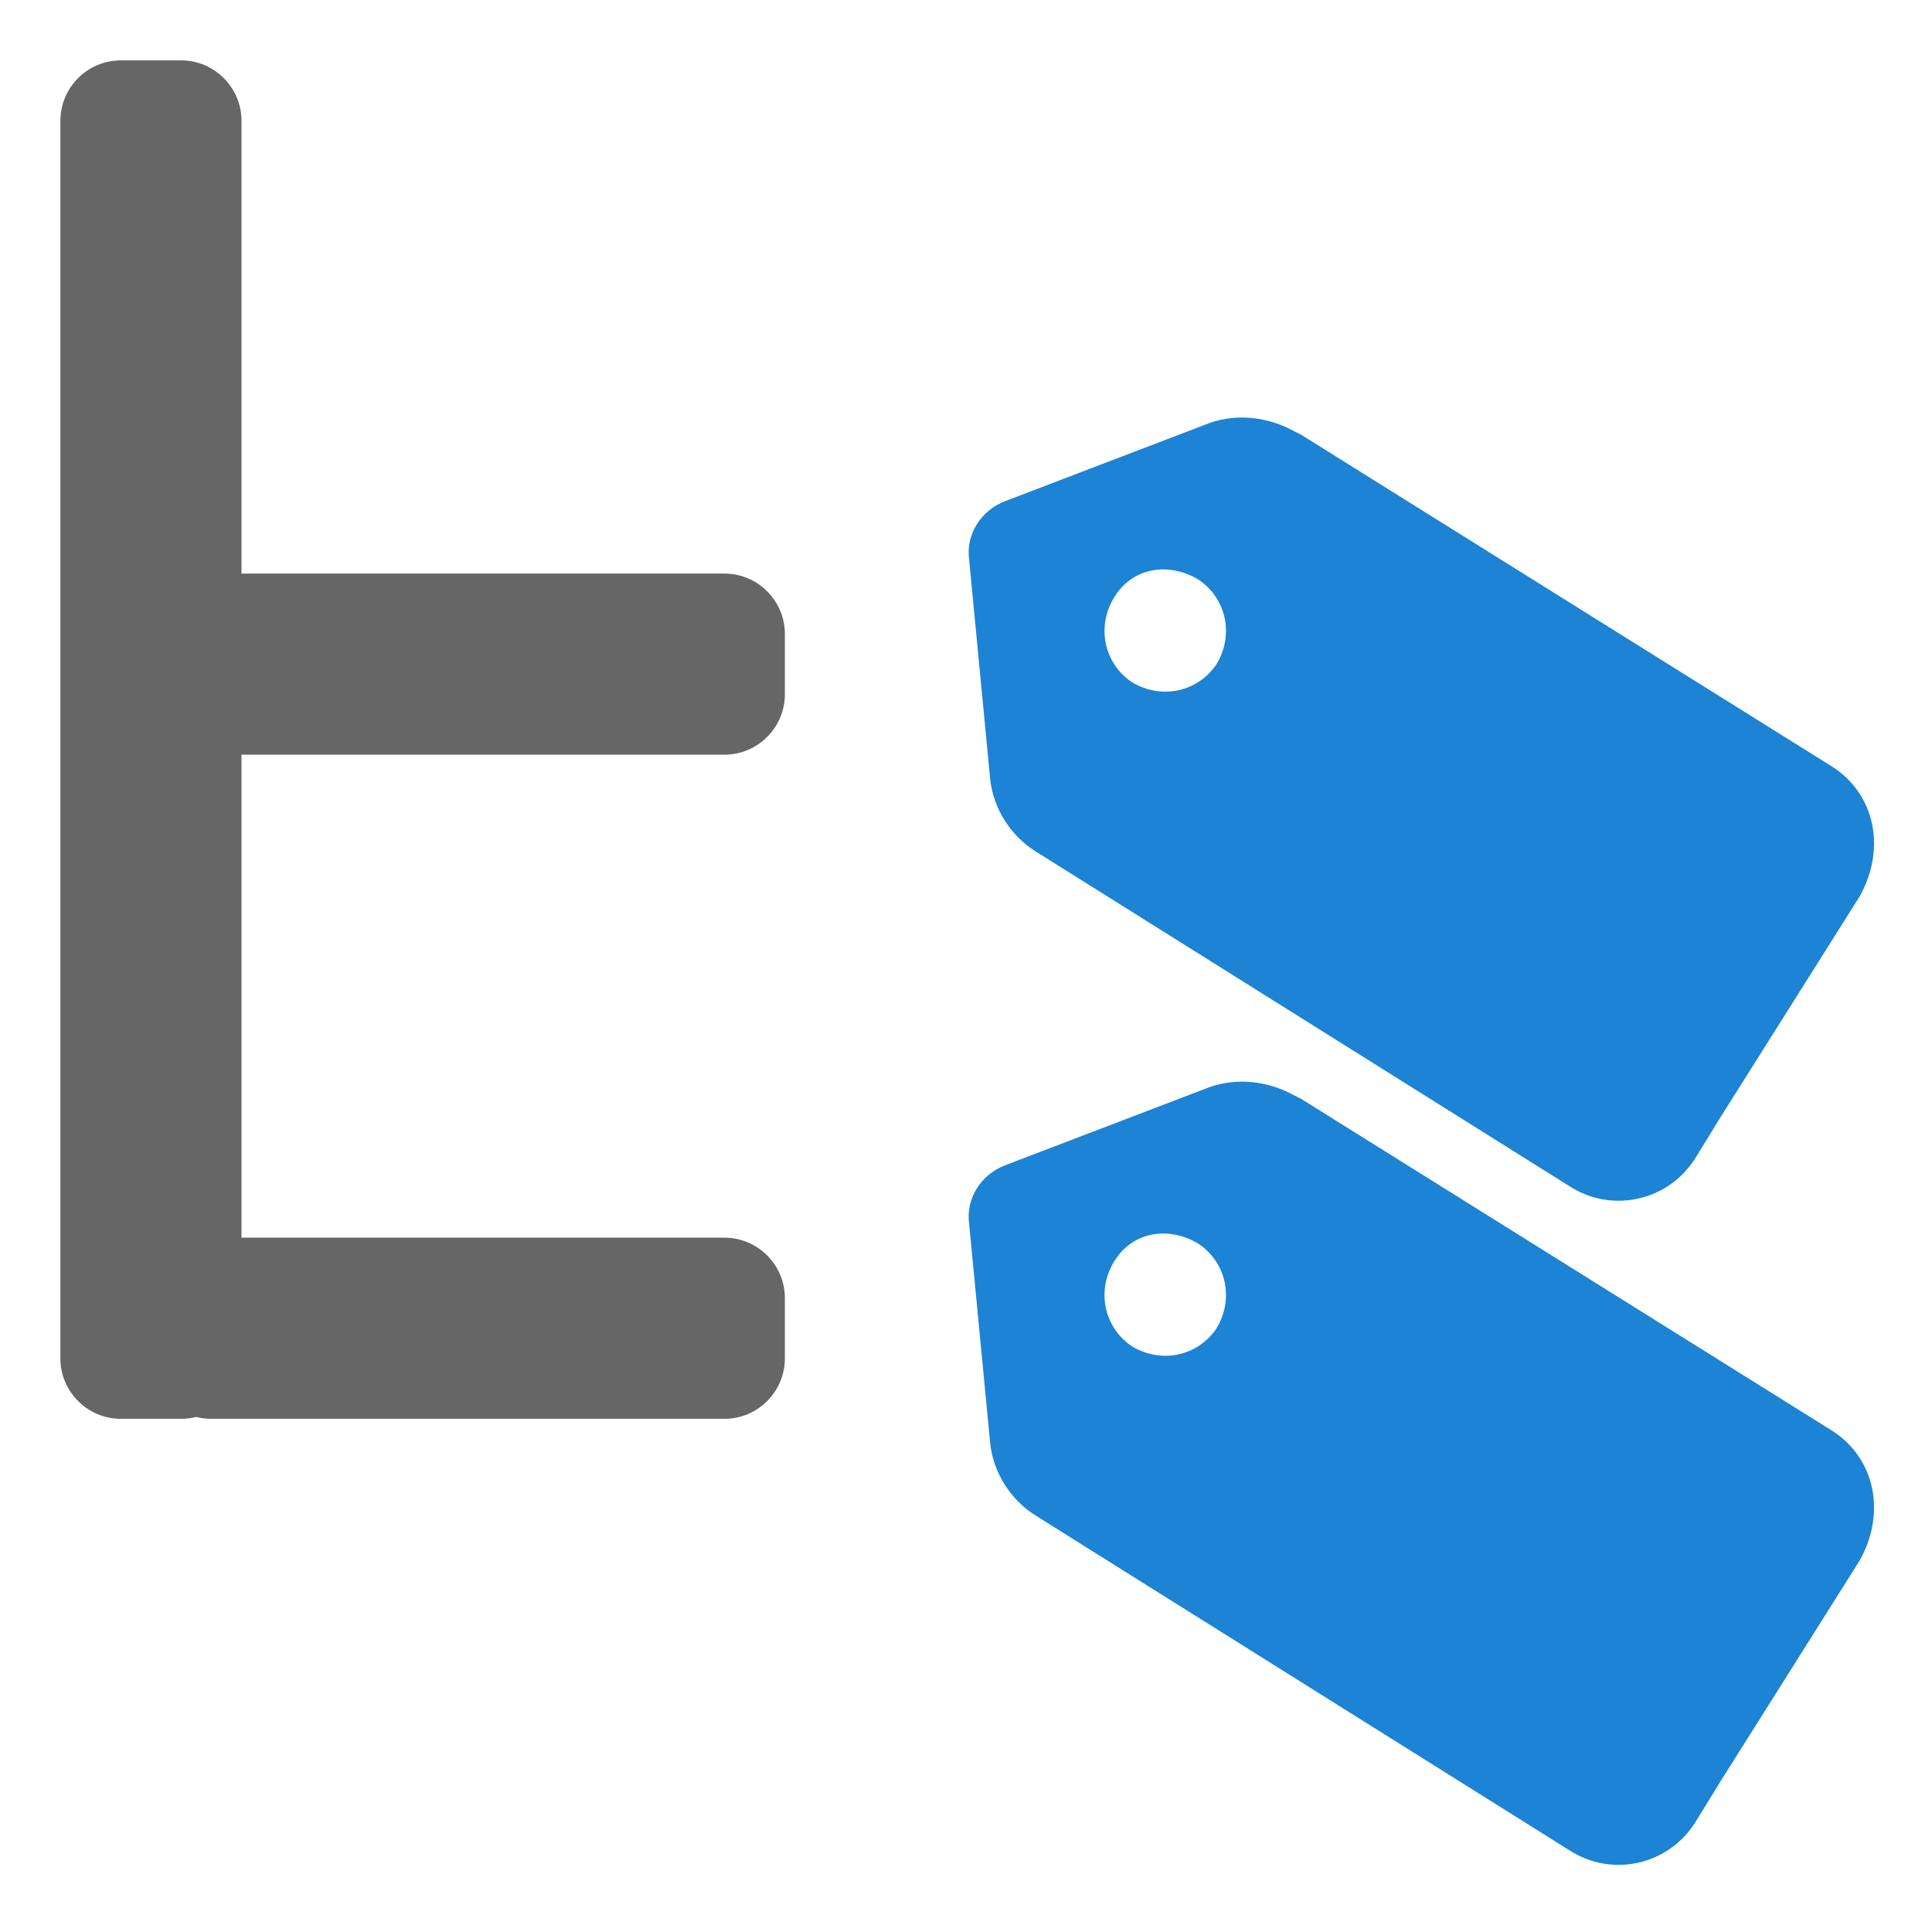
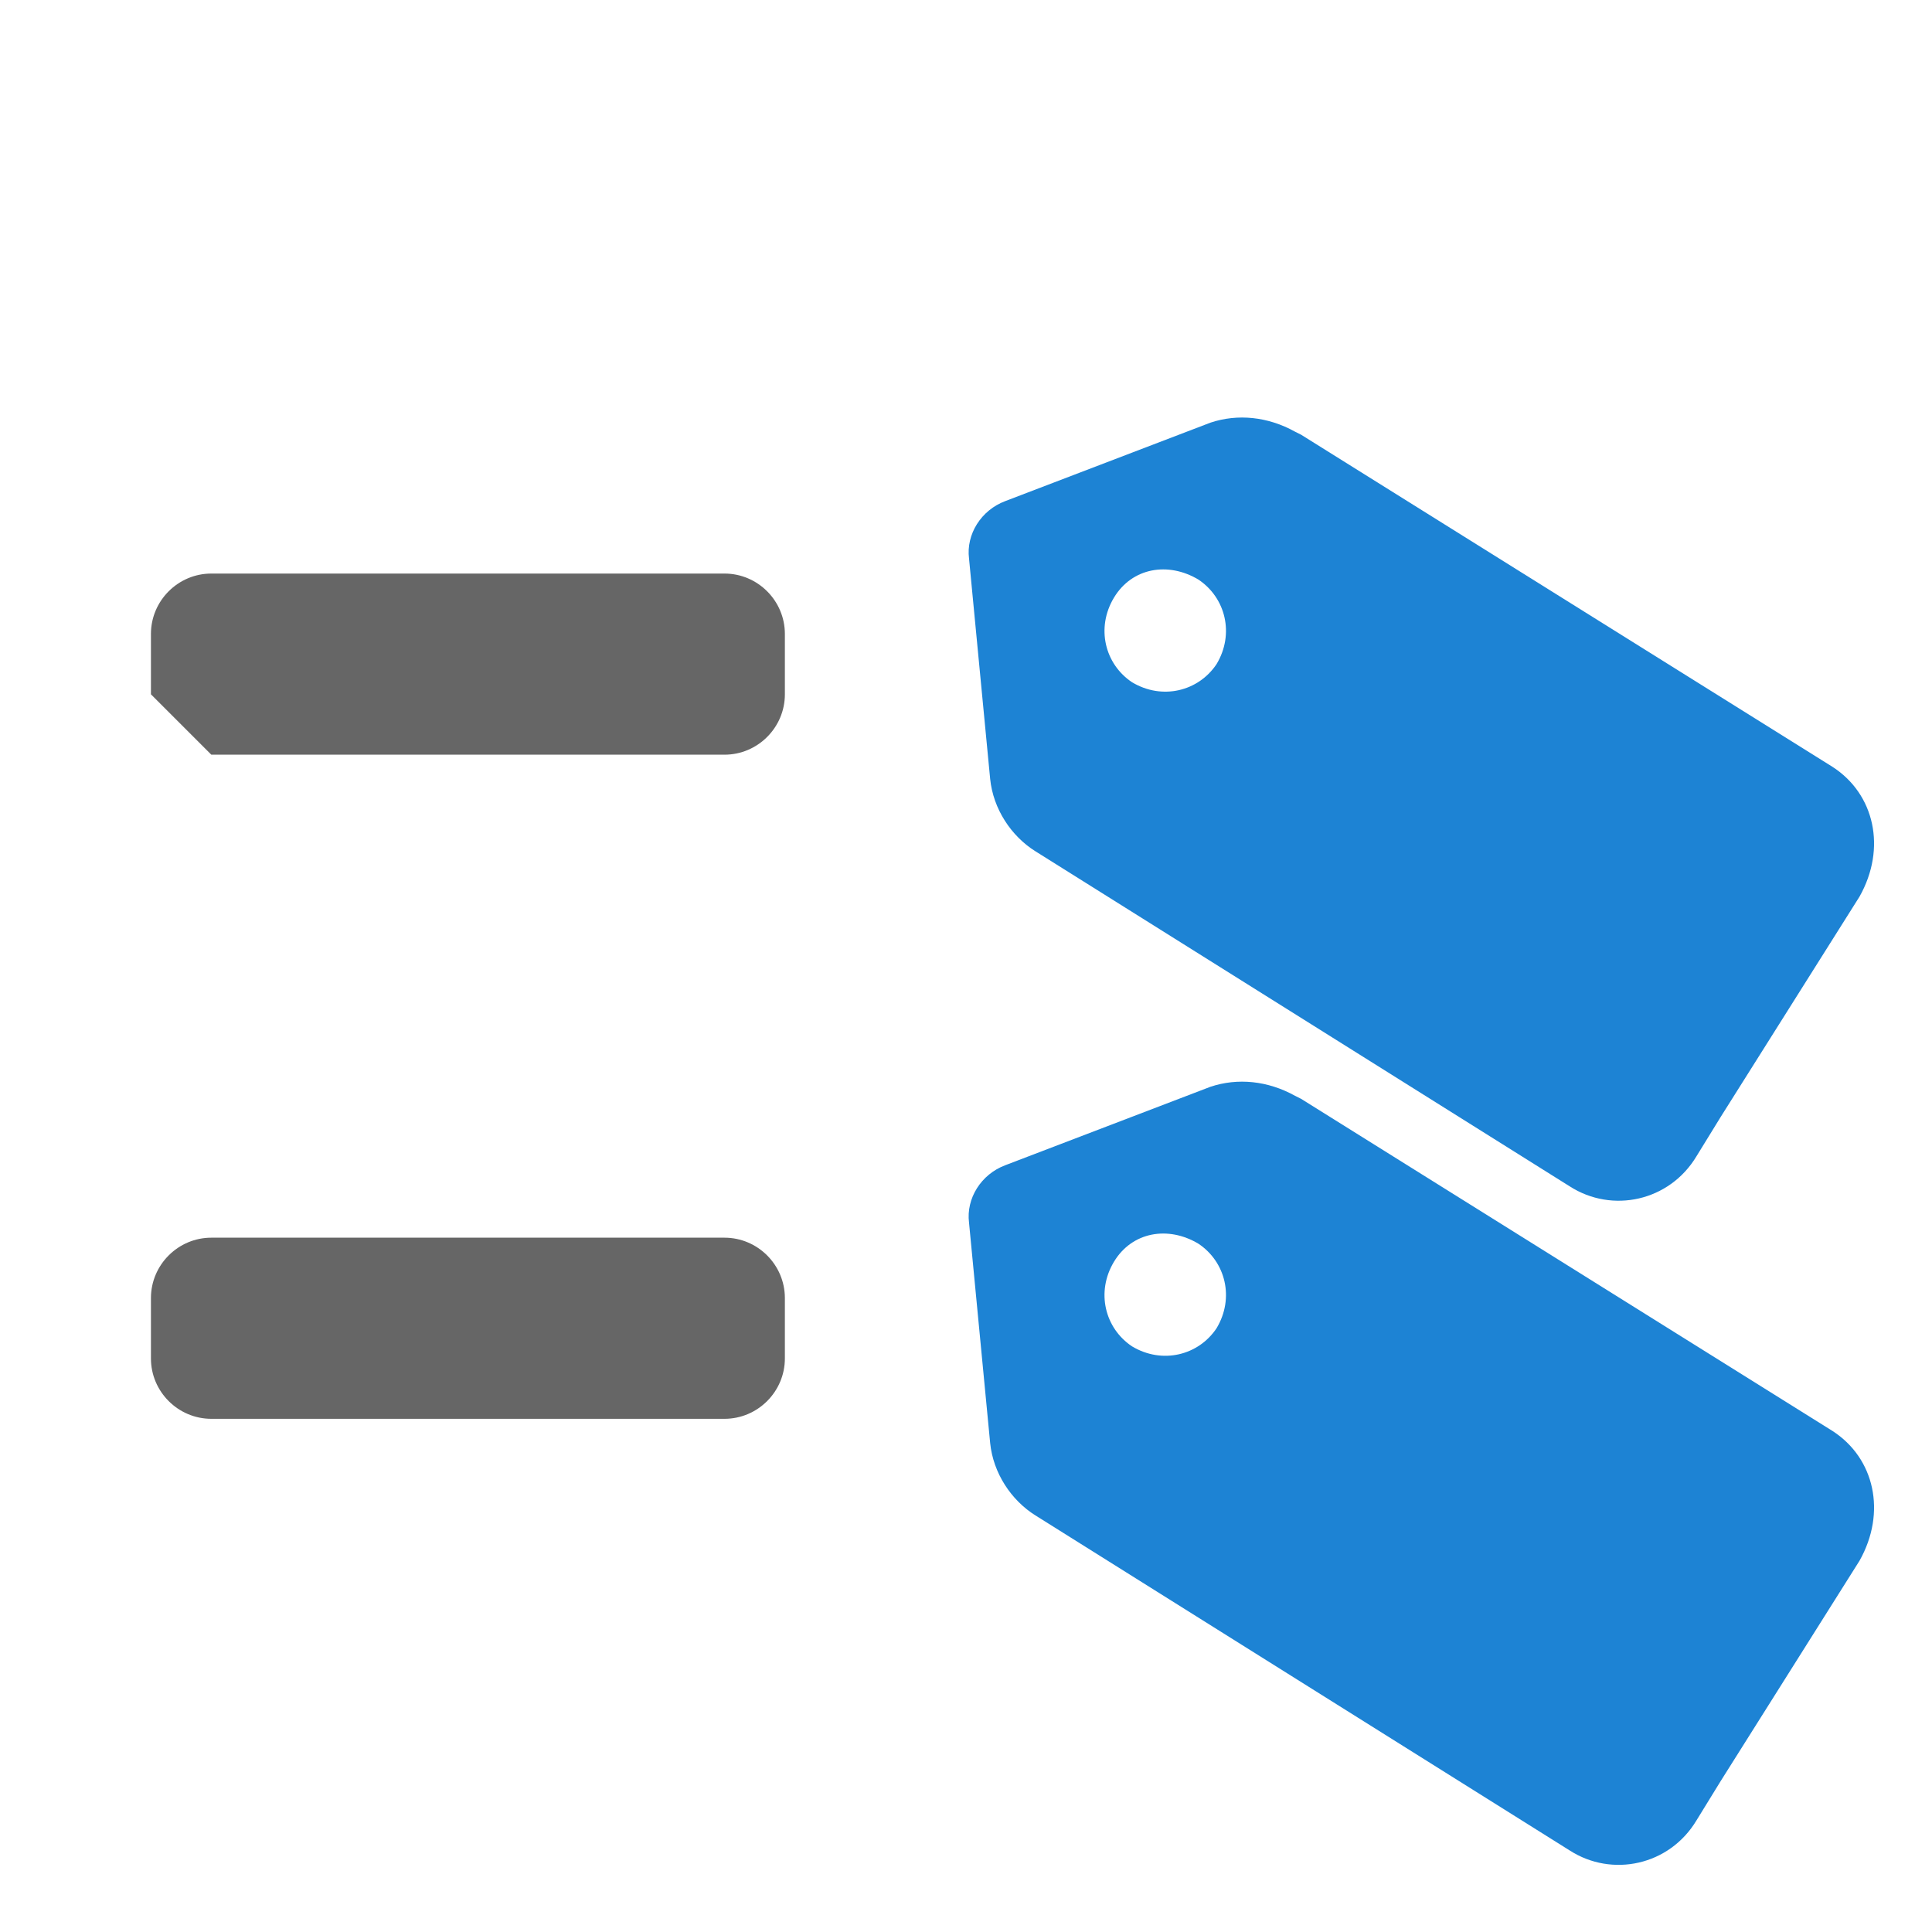
<svg xmlns="http://www.w3.org/2000/svg" viewBox="0 0 64 64" width="64" height="64">
  <path fill="#1d83d4" d="m60.7 25.4-17.6-11-.2-.1c-.9-.5-1.9-.6-2.8-.3l-6.8 2.6c-.8.3-1.3 1.1-1.2 1.9l.7 7.3c.1 1 .7 1.9 1.5 2.4L52 39.3c1.4.9 3.3.5 4.2-1L57 37l4.6-7.3c.9-1.6.5-3.4-.9-4.3zm-23.2-2.8c-.9-.6-1.2-1.8-.6-2.8.6-1 1.8-1.2 2.8-.6.9.6 1.2 1.8.6 2.8-.6.9-1.8 1.2-2.8.6zM60.7 47.4l-17.6-11-.2-.1c-.9-.5-1.9-.6-2.8-.3l-6.8 2.6c-.8.3-1.3 1.1-1.2 1.9l.7 7.3c.1 1 .7 1.9 1.5 2.4L52 61.3c1.4.9 3.3.5 4.2-1L57 59l4.6-7.3c.9-1.6.5-3.4-.9-4.3zm-23.2-2.8c-.9-.6-1.2-1.8-.6-2.8.6-1 1.8-1.2 2.8-.6.9.6 1.2 1.8.6 2.8-.6.9-1.8 1.2-2.8.6z" />
-   <path fill="#666" d="M6 47H4c-1.1 0-2-.9-2-2V4c0-1.1.9-2 2-2h2c1.1 0 2 .9 2 2v41c0 1.1-.9 2-2 2z" />
-   <path fill="#666" d="M5 23v-2c0-1.1.9-2 2-2h17c1.1 0 2 .9 2 2v2c0 1.1-.9 2-2 2H7c-1.1 0-2-.9-2-2zM5 45v-2c0-1.1.9-2 2-2h17c1.1 0 2 .9 2 2v2c0 1.1-.9 2-2 2H7c-1.1 0-2-.9-2-2z" />
+   <path fill="#666" d="M5 23v-2c0-1.1.9-2 2-2h17c1.1 0 2 .9 2 2v2c0 1.1-.9 2-2 2H7zM5 45v-2c0-1.1.9-2 2-2h17c1.1 0 2 .9 2 2v2c0 1.1-.9 2-2 2H7c-1.1 0-2-.9-2-2z" />
</svg>